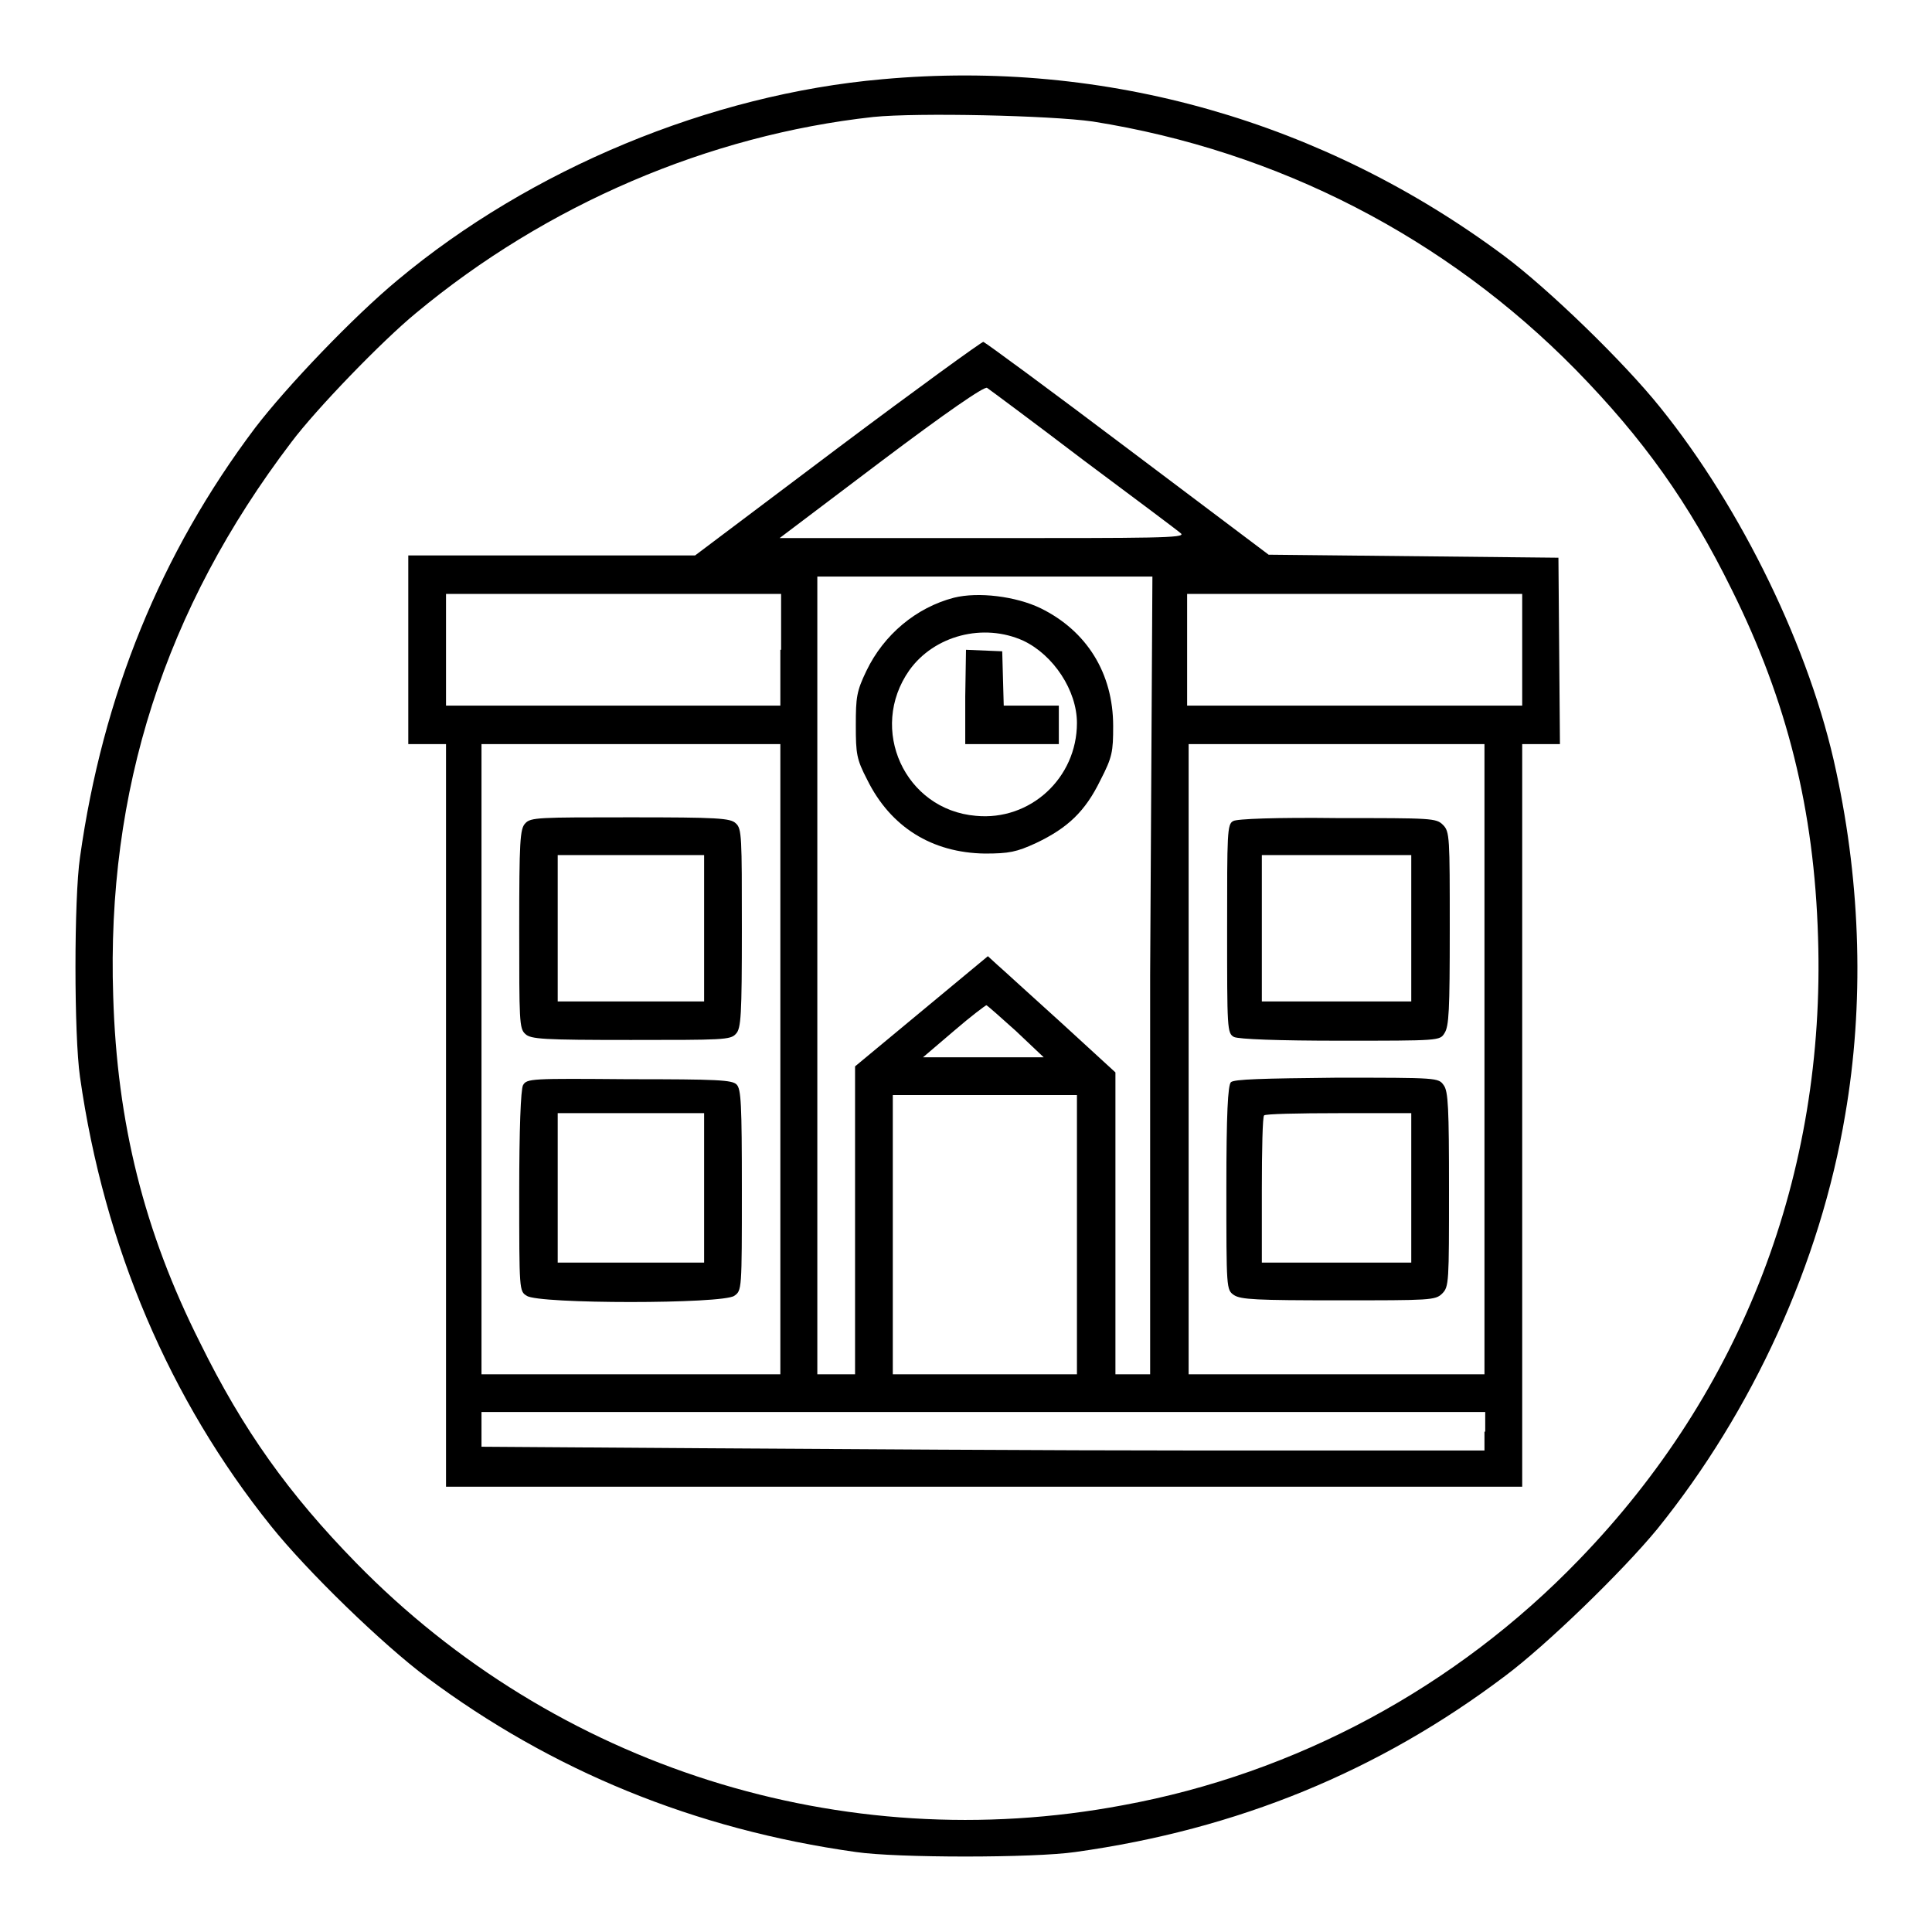
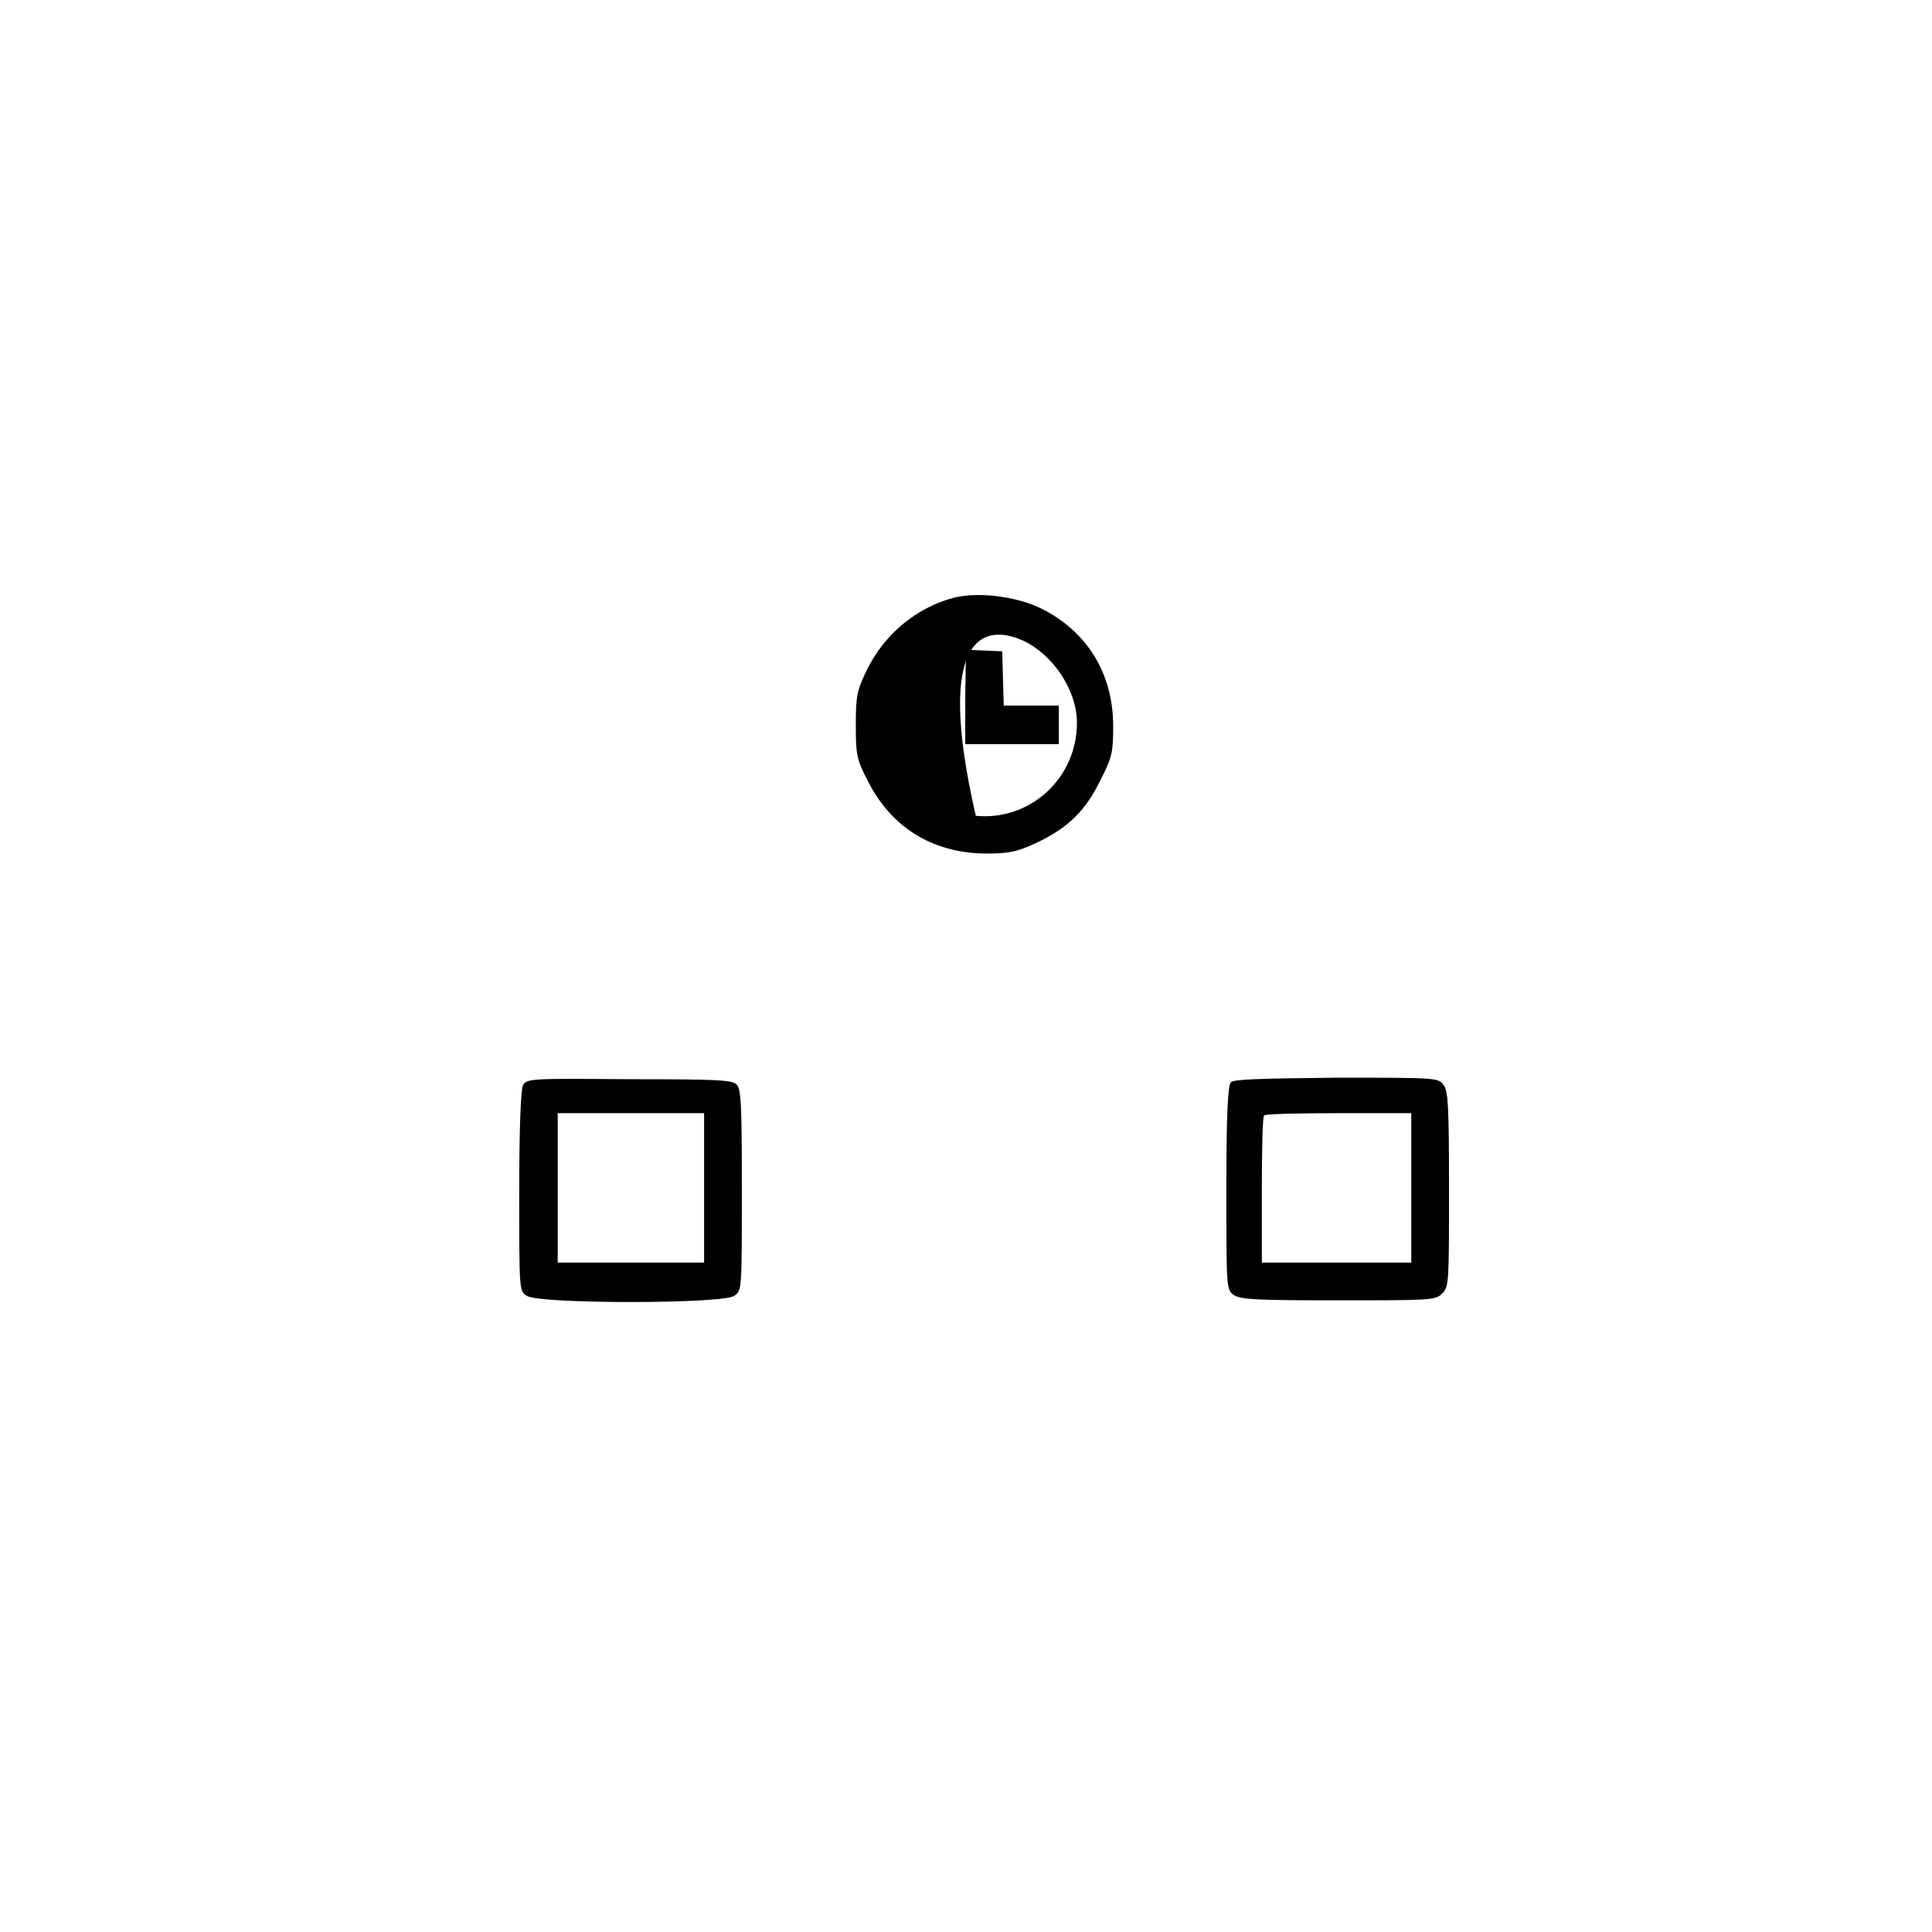
<svg xmlns="http://www.w3.org/2000/svg" version="1.1" x="0px" y="0px" viewBox="0 0 256 256" enable-background="new 0 0 256 256" xml:space="preserve">
  <g>
    <g>
      <g>
-         <path fill="#000000" d="M116.9,10.5c-22.8,2-46.6,11.9-64.2,26.6C46.9,41.9,38,51.2,33.8,56.7c-12.5,16.6-20.2,35.5-23.2,56.9c-0.8,5.4-0.8,23.6,0,29.1c3.2,22.5,11.9,42.8,25.3,59.5c4.8,6,14.8,15.7,20.7,20.1c16.5,12.3,35.4,20.1,56.8,23.1c5.4,0.8,23.6,0.8,29.1,0c21.5-3,40.2-10.7,56.9-23.3c5.5-4.1,15.6-13.9,20.2-19.5c12.6-15.6,21.6-35.2,24.9-54.9c2.5-14.5,2.1-30.3-1.2-45.5c-3.4-16.1-12.5-34.8-23.3-48.2c-4.8-6-14.8-15.7-20.7-20.1C175.4,16.1,146.5,7.8,116.9,10.5z M144.8,16.1c24.6,3.9,46.8,15.4,64,32.9c8.9,9.1,15,17.6,20.7,29.2c7.3,14.7,10.9,29.1,11.4,46c1,31.3-10,60.1-31.7,82.5c-16.3,16.9-37.5,28.3-60.4,32.5c-37.2,7-75.2-5.1-101.6-32.1c-8.9-9.1-15-17.6-20.7-29.2C19.1,163.2,15.5,148.8,15,132c-0.9-27.2,6.8-51.3,23.6-73.4c3.3-4.4,12-13.4,16.5-17.1c17.3-14.4,38.8-23.6,60.6-26C121.6,14.9,139.2,15.3,144.8,16.1z" />
-         <path fill="#000000" d="M111.1,59.3L92.1,73.6h-19H54.1v12.5v12.5h2.5h2.5v49.2v49.2h71.3h71.3v-49.2V98.6h2.5h2.5l-0.1-12.4l-0.1-12.3l-19.2-0.2l-19.2-0.2l-18.6-14c-10.2-7.7-18.9-14.1-19.2-14.2C130.2,45.2,121.5,51.5,111.1,59.3z M143.6,61c6.7,5,12.6,9.4,12.9,9.7c0.6,0.6-3.5,0.6-26.3,0.6h-26.9l13.5-10.2c8.5-6.4,13.7-10,14-9.7C131.1,51.6,136.9,55.9,143.6,61z M152.4,129.3v52.8h-2.3h-2.3v-20v-20l-7.2-6.6c-4-3.6-7.8-7.1-8.5-7.7l-1.2-1.1l-8.8,7.3l-8.8,7.3v20.4v20.4h-2.5h-2.5v-52.8V76.4h22.2h22.2L152.4,129.3L152.4,129.3z M103.4,86.1v7.4H81.3H59.1v-7.4v-7.4h22.2h22.2V86.1z M201.7,86.1v7.4h-22.2h-22.2v-7.4v-7.4h22.2h22.2V86.1z M103.4,140.3v41.8H83.6H63.8v-41.8V98.6h19.8h19.8V140.3z M196.7,140.3v41.8h-19.6h-19.6v-41.8V98.6h19.6h19.6V140.3z M134.6,136.6l3.7,3.5h-8h-8l4.1-3.5c2.2-1.9,4.2-3.4,4.3-3.4C130.8,133.2,132.6,134.8,134.6,136.6z M142.7,163.6v18.5h-12.2h-12.2v-18.5v-18.5h12.2h12.2V163.6z M196.7,189.7v2.5l-37.2,0c-20.5,0-50.4-0.2-66.5-0.3l-29.2-0.2v-2.3v-2.3h66.5h66.5V189.7z" />
-         <path fill="#000000" d="M126.4,79.2c-5,1.3-9.3,4.9-11.6,9.7c-1.3,2.7-1.4,3.5-1.4,7.2c0,3.8,0.1,4.5,1.5,7.2c3.1,6.3,8.6,9.7,15.6,9.8c3.2,0,4.2-0.2,6.8-1.4c4.2-2,6.5-4.2,8.5-8.3c1.6-3.1,1.7-3.8,1.7-7.2c0-7-3.5-12.6-9.6-15.6C134.6,79,129.6,78.4,126.4,79.2z M135.6,84.9c4,1.9,7.1,6.6,7.1,10.9c0,7.3-6.2,13-13.4,12.3c-9.4-0.8-14.3-11.5-8.8-19.3C123.8,84.2,130.3,82.5,135.6,84.9z" />
+         <path fill="#000000" d="M126.4,79.2c-5,1.3-9.3,4.9-11.6,9.7c-1.3,2.7-1.4,3.5-1.4,7.2c0,3.8,0.1,4.5,1.5,7.2c3.1,6.3,8.6,9.7,15.6,9.8c3.2,0,4.2-0.2,6.8-1.4c4.2-2,6.5-4.2,8.5-8.3c1.6-3.1,1.7-3.8,1.7-7.2c0-7-3.5-12.6-9.6-15.6C134.6,79,129.6,78.4,126.4,79.2z M135.6,84.9c4,1.9,7.1,6.6,7.1,10.9c0,7.3-6.2,13-13.4,12.3C123.8,84.2,130.3,82.5,135.6,84.9z" />
        <path fill="#000000" d="M127.9,92.3v6.3h6.2h6.2V96v-2.5h-3.7H133l-0.1-3.6l-0.1-3.6l-2.4-0.1l-2.4-0.1L127.9,92.3L127.9,92.3z" />
-         <path fill="#000000" d="M69.6,109.1c-0.7,0.7-0.8,2.4-0.8,14c0,12.1,0,13.2,0.8,13.9c0.7,0.7,2.4,0.8,14,0.8c12.1,0,13.2,0,13.9-0.8c0.7-0.7,0.8-2.4,0.8-14c0-12.1,0-13.2-0.8-13.9c-0.7-0.7-2.4-0.8-14-0.8C71.4,108.3,70.3,108.3,69.6,109.1z M93.3,123v9.7h-9.7h-9.7V123v-9.7h9.7h9.7V123z" />
        <path fill="#000000" d="M69.3,143.8c-0.3,0.6-0.5,5.9-0.5,14.1c0,13.1,0,13.2,1,13.8c1.5,1.1,26,1.1,27.5,0c1-0.7,1-0.8,1-14c0-11.5-0.1-13.4-0.7-14c-0.6-0.6-2.5-0.7-14.3-0.7C70.4,142.9,69.8,142.9,69.3,143.8z M93.3,157.4v9.9h-9.7h-9.7v-9.9v-9.9h9.7h9.7V157.4z" />
-         <path fill="#000000" d="M163.4,108.8c-0.8,0.4-0.8,1.6-0.8,14.3c0,13.2,0,13.8,0.9,14.3c0.6,0.3,5.9,0.5,14.1,0.5c13.1,0,13.2,0,13.8-1c0.6-0.9,0.7-3,0.7-13.8c0-12.2,0-12.9-0.9-13.8c-0.9-0.9-1.5-0.9-13.9-0.9C169.2,108.3,163.8,108.5,163.4,108.8z M187,123v9.7h-9.9h-9.9V123v-9.7h9.9h9.9V123z" />
        <path fill="#000000" d="M163.1,143.4c-0.4,0.4-0.6,4.2-0.6,14c0,13.4,0,13.5,1,14.2c0.9,0.6,3,0.7,13.8,0.7c12.2,0,12.9,0,13.8-0.9c0.9-0.9,0.9-1.5,0.9-13.8c0-10.8-0.1-13-0.7-13.8c-0.7-1-0.8-1-14.2-1C167.2,142.9,163.5,143,163.1,143.4z M187,157.4v9.9h-9.9h-9.9v-9.6c0-5.3,0.1-9.8,0.3-9.9c0.1-0.2,4.6-0.3,9.9-0.3h9.6L187,157.4L187,157.4z" />
      </g>
    </g>
  </g>
</svg>